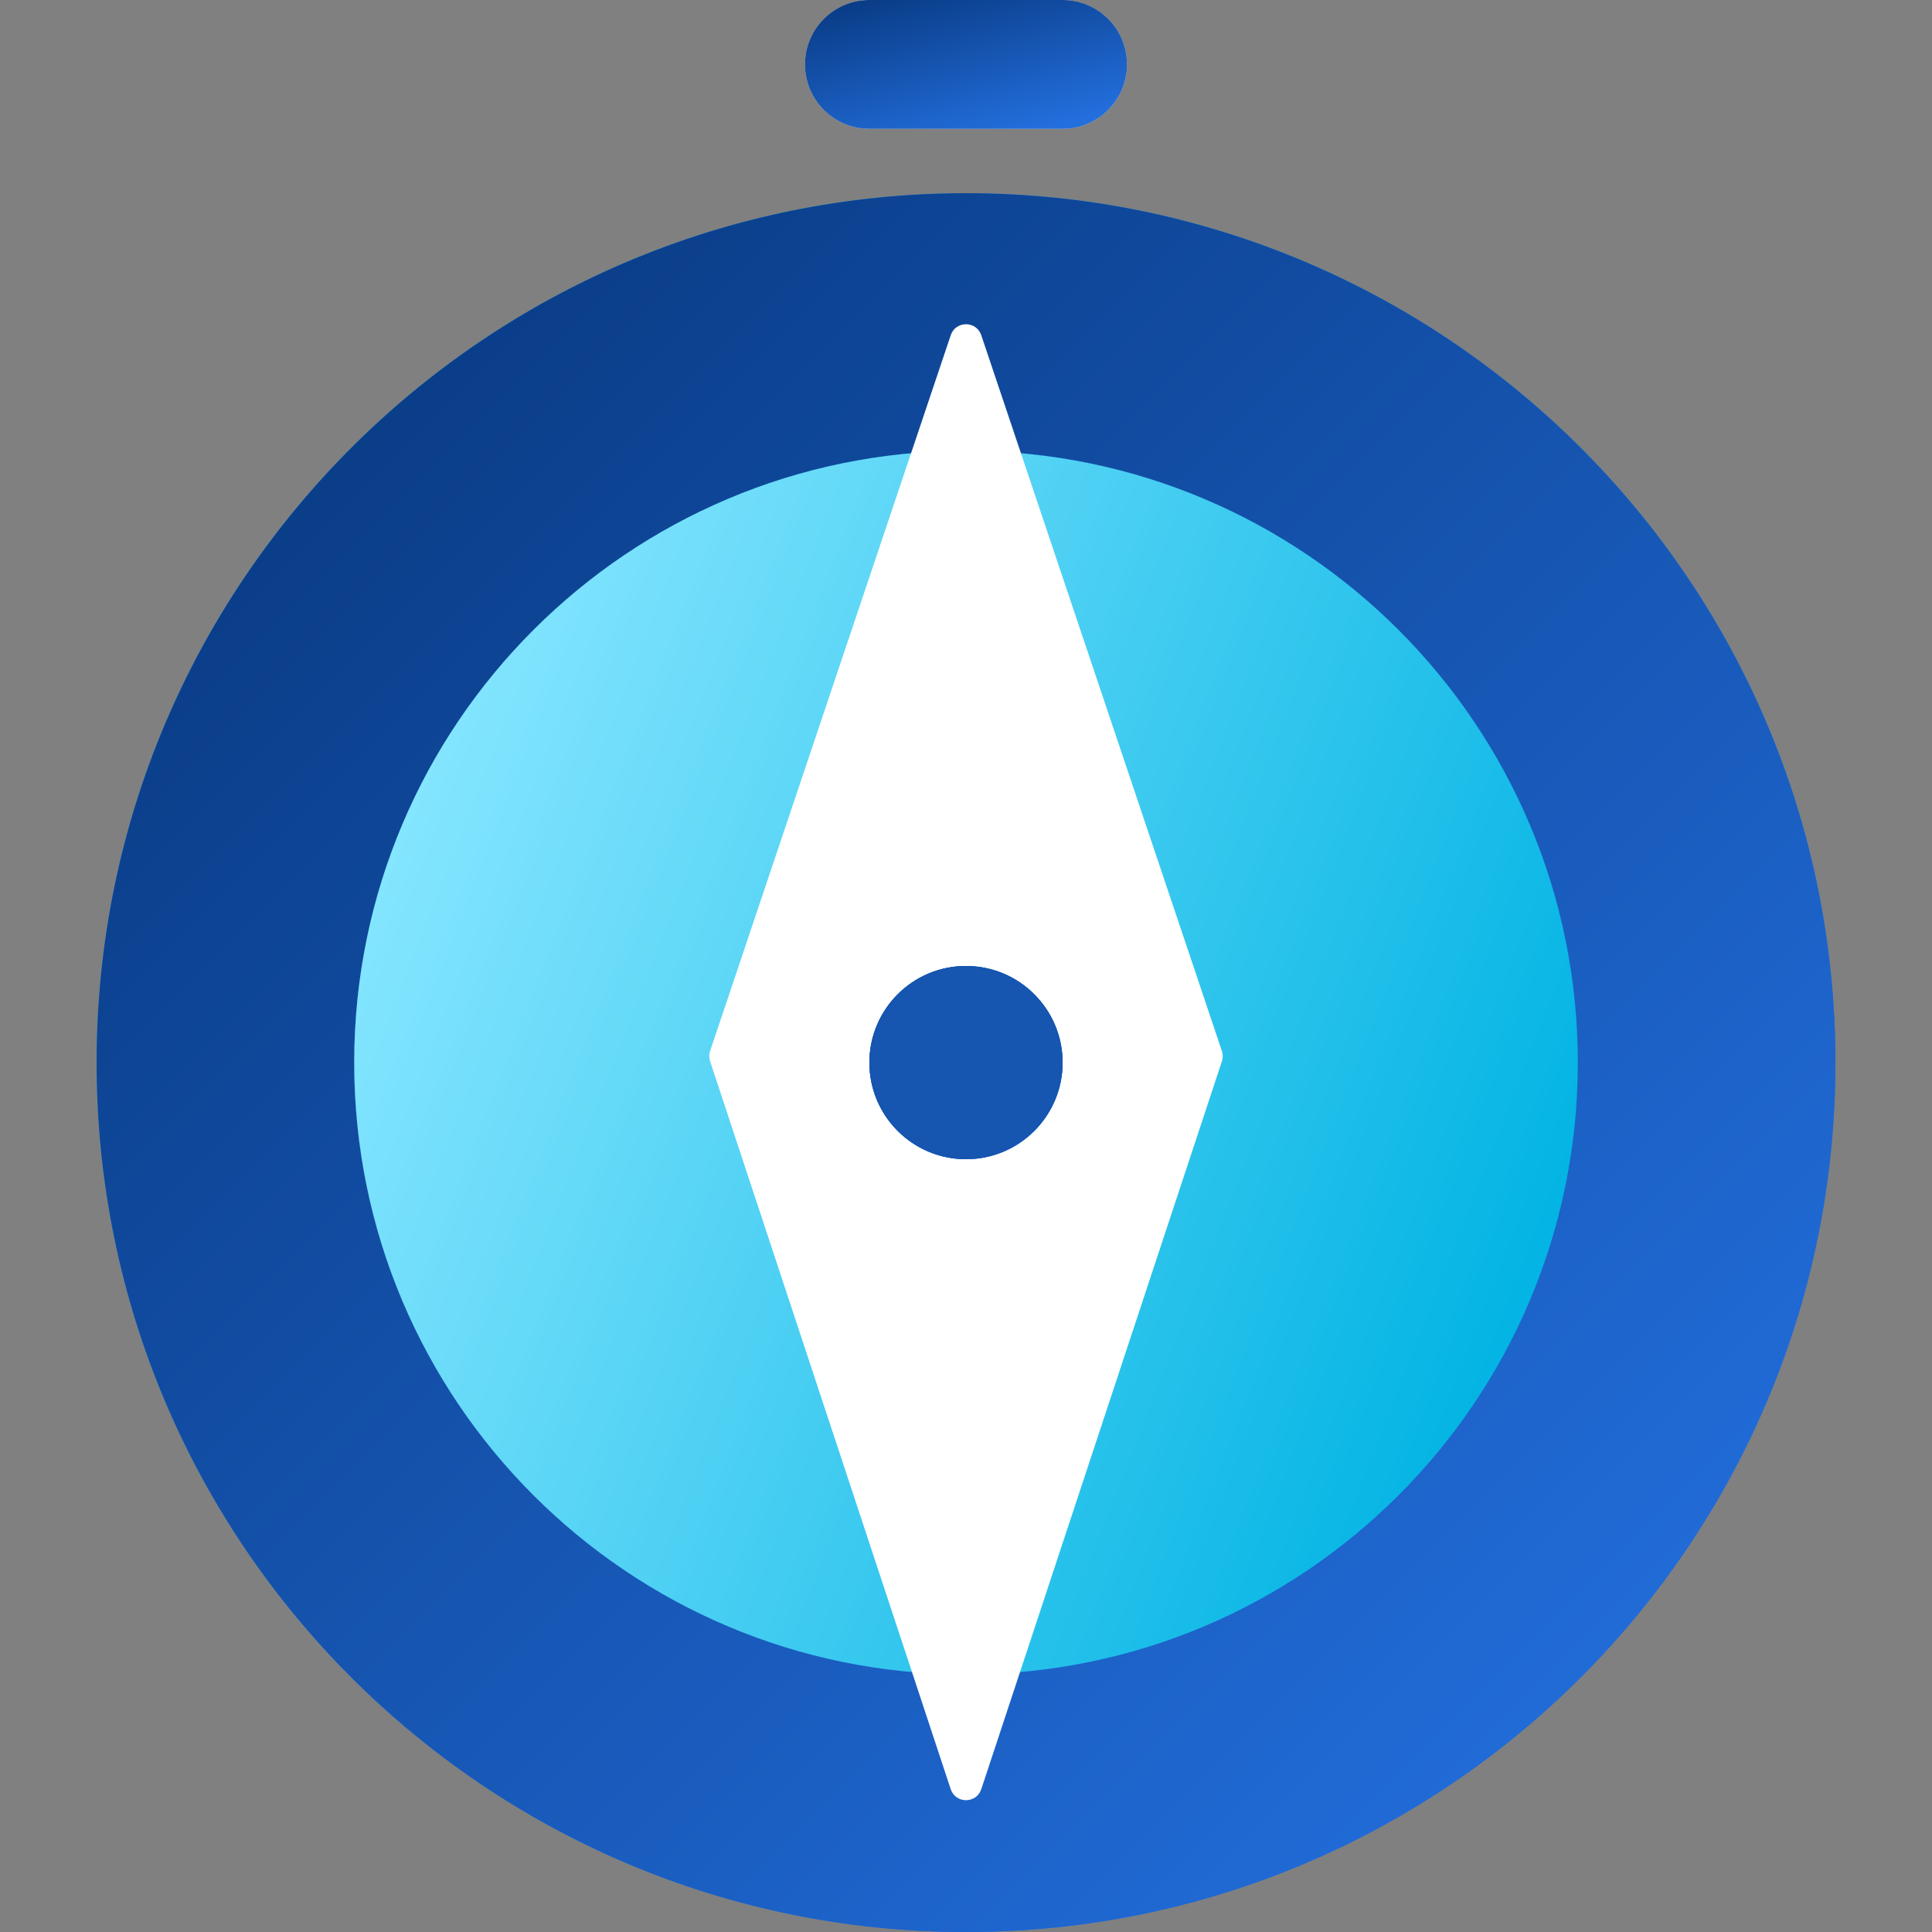
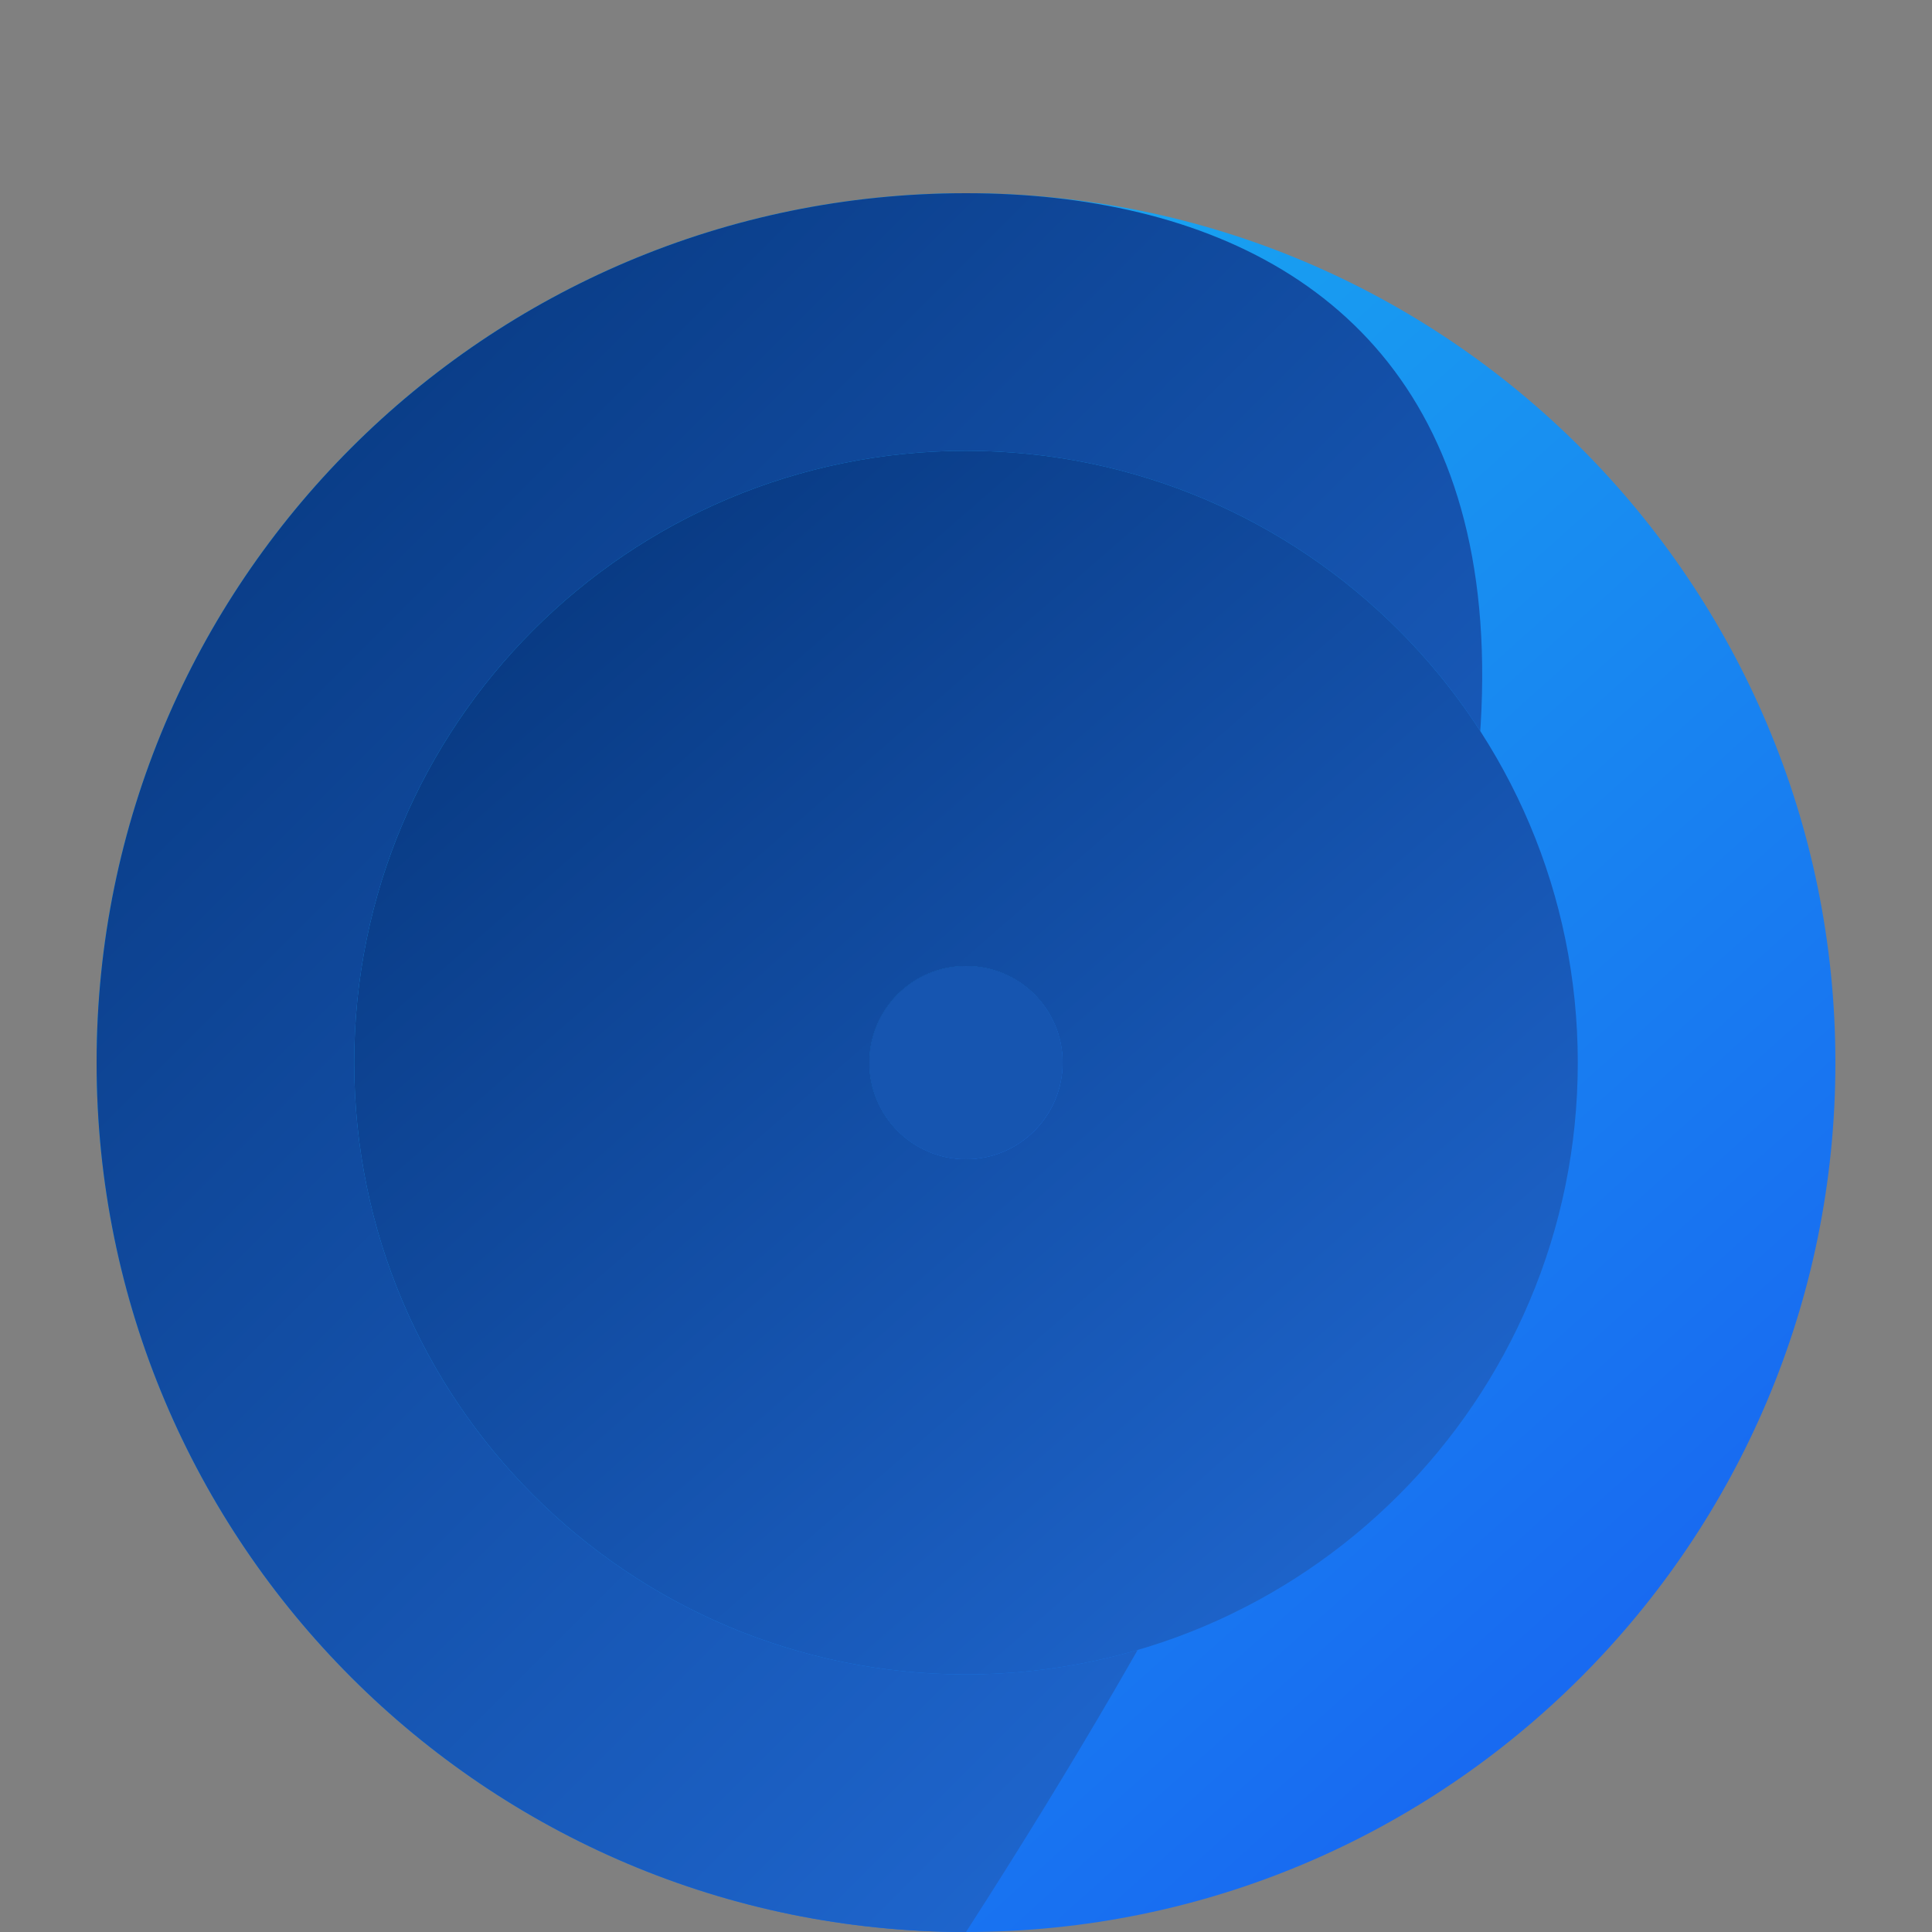
<svg xmlns="http://www.w3.org/2000/svg" width="60" height="60" viewBox="0 0 60 60" fill="none">
  <rect x="0" y="0" width="60" height="60" fill="#808080" stroke="none" />
  <g clip-path="url(#clip0_611_1214)">
    <path d="M30 6C15.088 6 3 18.088 3 33C3 47.912 15.088 60 30 60C44.912 60 57 47.912 57 33C57 18.088 44.912 6 30 6Z" fill="url(#paint0_linear_611_1214)" />
-     <path d="M30 6C15.088 6 3 18.088 3 33C3 47.912 15.088 60 30 60C44.912 60 57 47.912 57 33C57 18.088 44.912 6 30 6Z" fill="url(#paint1_linear_611_1214)" />
+     <path d="M30 6C15.088 6 3 18.088 3 33C3 47.912 15.088 60 30 60C57 18.088 44.912 6 30 6Z" fill="url(#paint1_linear_611_1214)" />
    <path d="M30 14C19.506 14 11 22.506 11 33C11 43.494 19.506 52 30 52C40.494 52 49 43.491 49 33C49 22.509 40.494 14 30 14Z" fill="url(#paint2_linear_611_1214)" />
    <path d="M30 14C19.506 14 11 22.506 11 33C11 43.494 19.506 52 30 52C40.494 52 49 43.491 49 33C49 22.509 40.494 14 30 14Z" fill="url(#paint3_linear_611_1214)" />
-     <path d="M30 14C19.506 14 11 22.506 11 33C11 43.494 19.506 52 30 52C40.494 52 49 43.491 49 33C49 22.509 40.494 14 30 14Z" fill="url(#paint4_linear_611_1214)" />
-     <path d="M25 2C25 0.895 25.895 0 27 0H33C34.105 0 35 0.895 35 2V2C35 3.105 34.105 4 33 4H27C25.895 4 25 3.105 25 2V2Z" fill="#D9D9D9" />
-     <path d="M25 2C25 0.895 25.895 0 27 0H33C34.105 0 35 0.895 35 2V2C35 3.105 34.105 4 33 4H27C25.895 4 25 3.105 25 2V2Z" fill="url(#paint5_linear_611_1214)" />
-     <path d="M22.053 32.64L29.526 10.41C29.679 9.956 30.321 9.956 30.474 10.41L37.947 32.64C37.981 32.743 37.982 32.854 37.948 32.957L30.475 55.564C30.323 56.021 29.677 56.021 29.525 55.564L22.052 32.957C22.018 32.854 22.019 32.743 22.053 32.64Z" fill="white" />
    <path d="M30 30C28.343 30 27 31.343 27 33C27 34.657 28.343 36 30 36C31.657 36 33 34.656 33 33C33 31.344 31.657 30 30 30Z" fill="url(#paint6_linear_611_1214)" />
    <path d="M30 30C28.343 30 27 31.343 27 33C27 34.657 28.343 36 30 36C31.657 36 33 34.656 33 33C33 31.344 31.657 30 30 30Z" fill="url(#paint7_linear_611_1214)" />
    <path d="M30 30C28.343 30 27 31.343 27 33C27 34.657 28.343 36 30 36C31.657 36 33 34.656 33 33C33 31.344 31.657 30 30 30Z" fill="#1655B0" />
  </g>
  <defs>
    <linearGradient id="paint0_linear_611_1214" x1="8.249" y1="8.718" x2="54.006" y2="59.797" gradientUnits="userSpaceOnUse">
      <stop stop-color="#18B7F1" />
      <stop offset="1" stop-color="#185EF1" />
    </linearGradient>
    <linearGradient id="paint1_linear_611_1214" x1="53.053" y1="54.568" x2="4.485" y2="6" gradientUnits="userSpaceOnUse">
      <stop stop-color="#236FDE" />
      <stop offset="1" stop-color="#06357A" />
    </linearGradient>
    <linearGradient id="paint2_linear_611_1214" x1="-1.051" y1="-1.663" x2="64.269" y2="71.253" gradientUnits="userSpaceOnUse">
      <stop stop-color="#18B7F1" />
      <stop offset="1" stop-color="#185EF1" />
    </linearGradient>
    <linearGradient id="paint3_linear_611_1214" x1="50.68" y1="54.954" x2="14.65" y2="13.653" gradientUnits="userSpaceOnUse">
      <stop stop-color="#236FDE" />
      <stop offset="1" stop-color="#06357A" />
    </linearGradient>
    <linearGradient id="paint4_linear_611_1214" x1="11.431" y1="25.796" x2="48.332" y2="40.195" gradientUnits="userSpaceOnUse">
      <stop stop-color="#87E6FF" />
      <stop offset="1" stop-color="#00B3E3" />
    </linearGradient>
    <linearGradient id="paint5_linear_611_1214" x1="34.141" y1="3.598" x2="32.741" y2="-2.195" gradientUnits="userSpaceOnUse">
      <stop stop-color="#236FDE" />
      <stop offset="1" stop-color="#06357A" />
    </linearGradient>
    <linearGradient id="paint6_linear_611_1214" x1="25.097" y1="27.527" x2="35.411" y2="39.04" gradientUnits="userSpaceOnUse">
      <stop stop-color="#18B7F1" />
      <stop offset="1" stop-color="#185EF1" />
    </linearGradient>
    <linearGradient id="paint7_linear_611_1214" x1="33.265" y1="36.467" x2="27.576" y2="29.945" gradientUnits="userSpaceOnUse">
      <stop stop-color="#236FDE" />
      <stop offset="1" stop-color="#06357A" />
    </linearGradient>
    <clipPath id="clip0_611_1214">
      <rect width="60" height="60" fill="white" />
    </clipPath>
  </defs>
</svg>